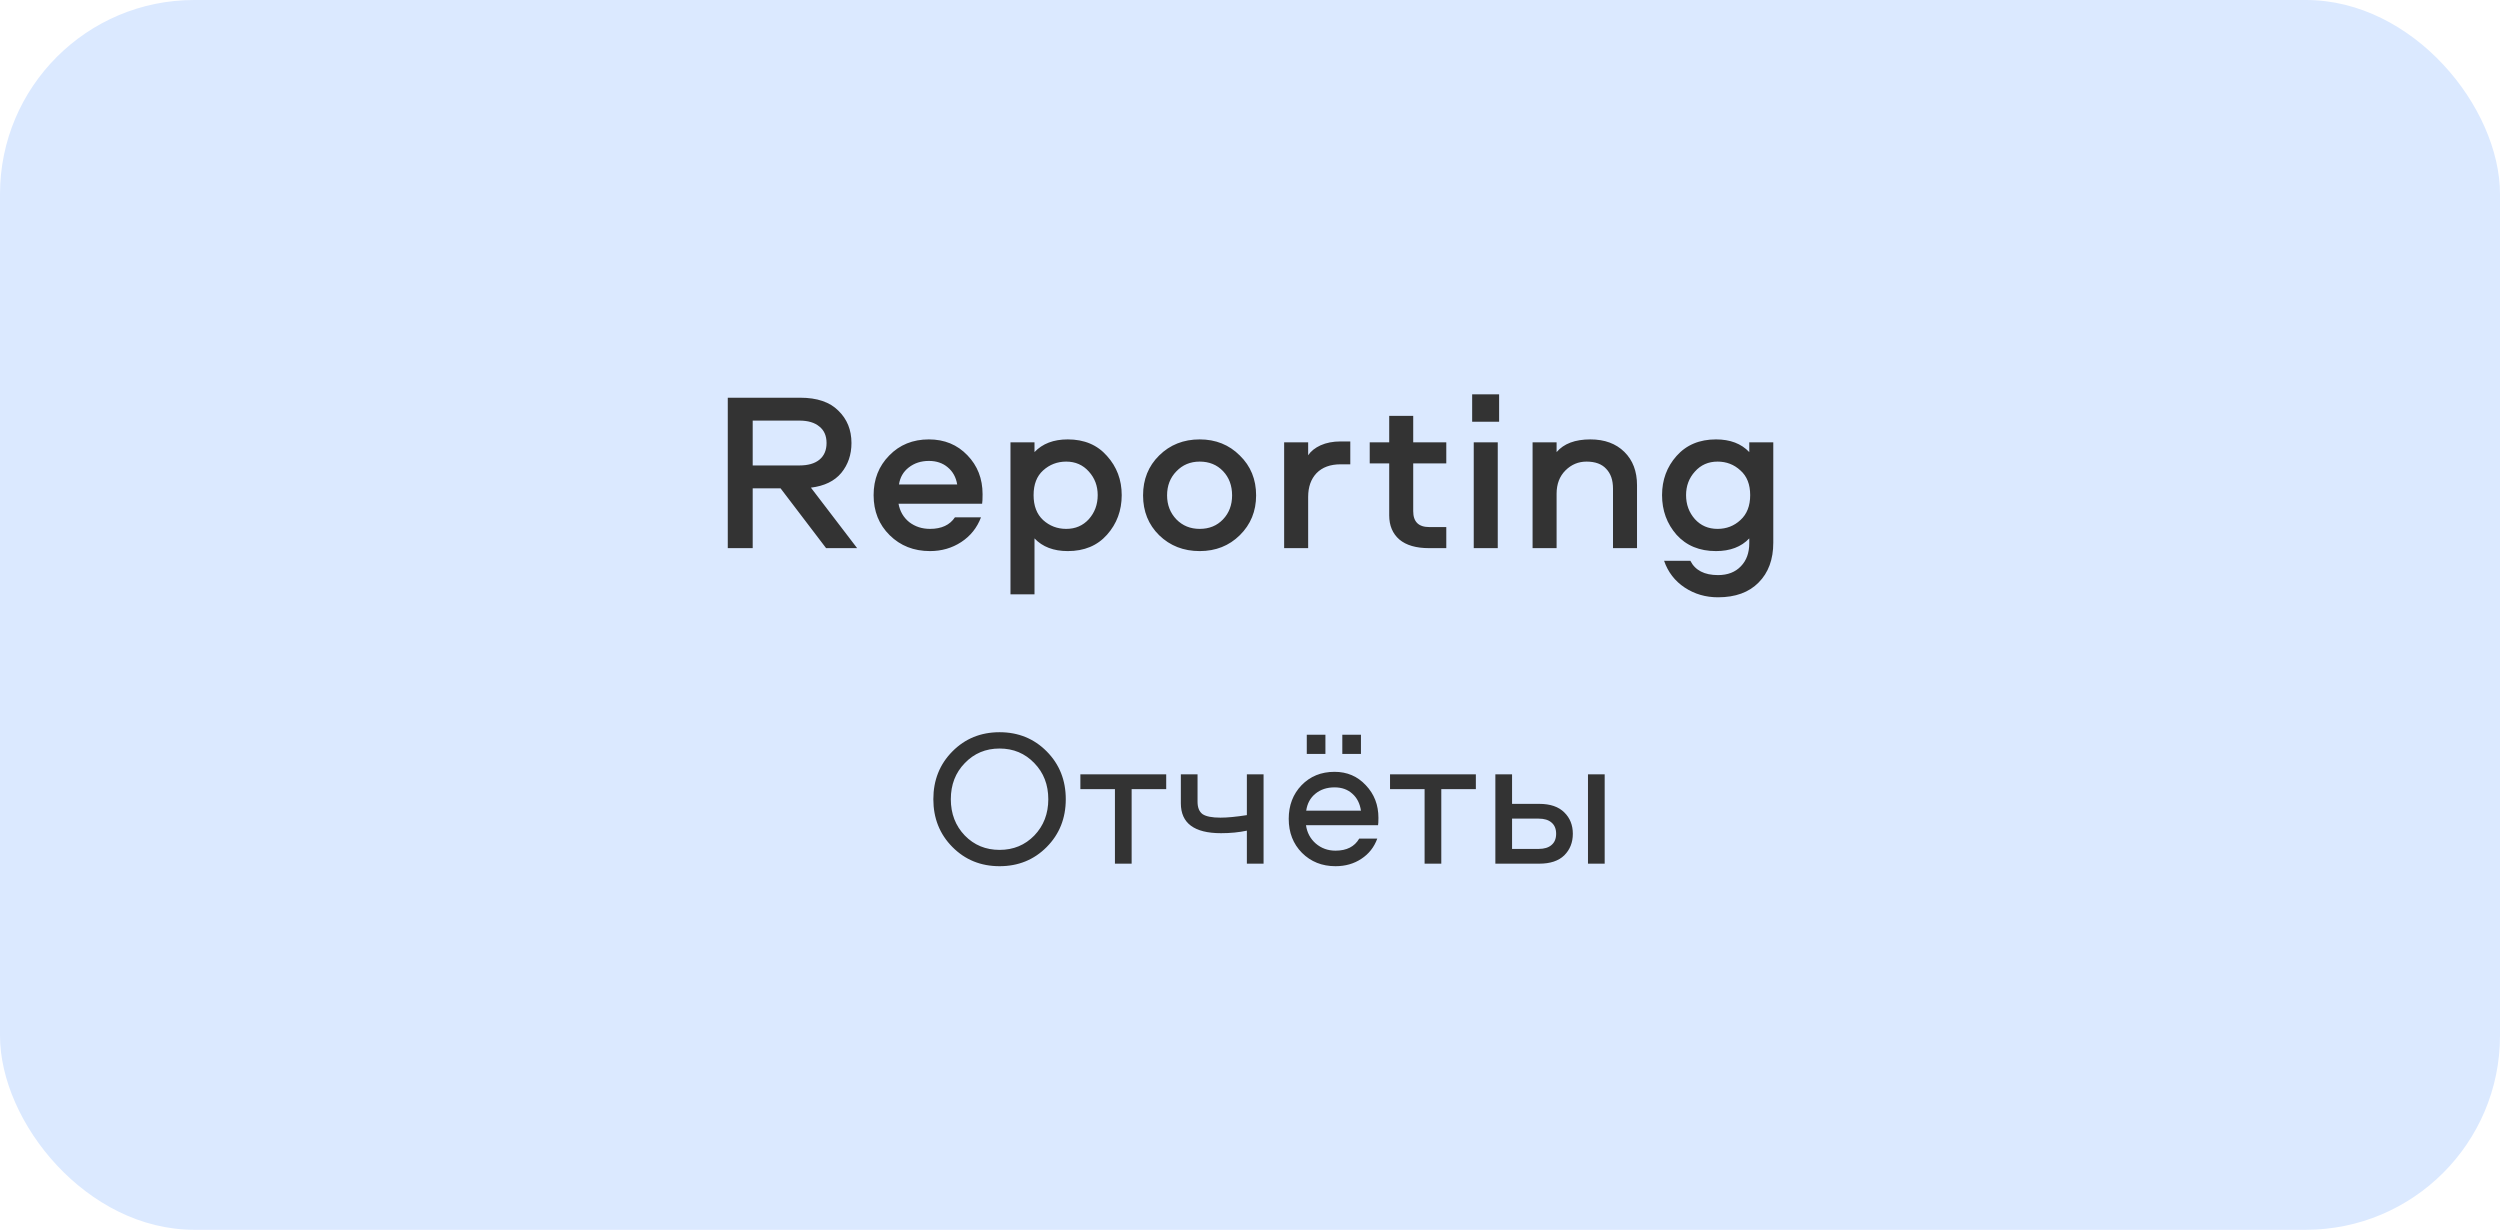
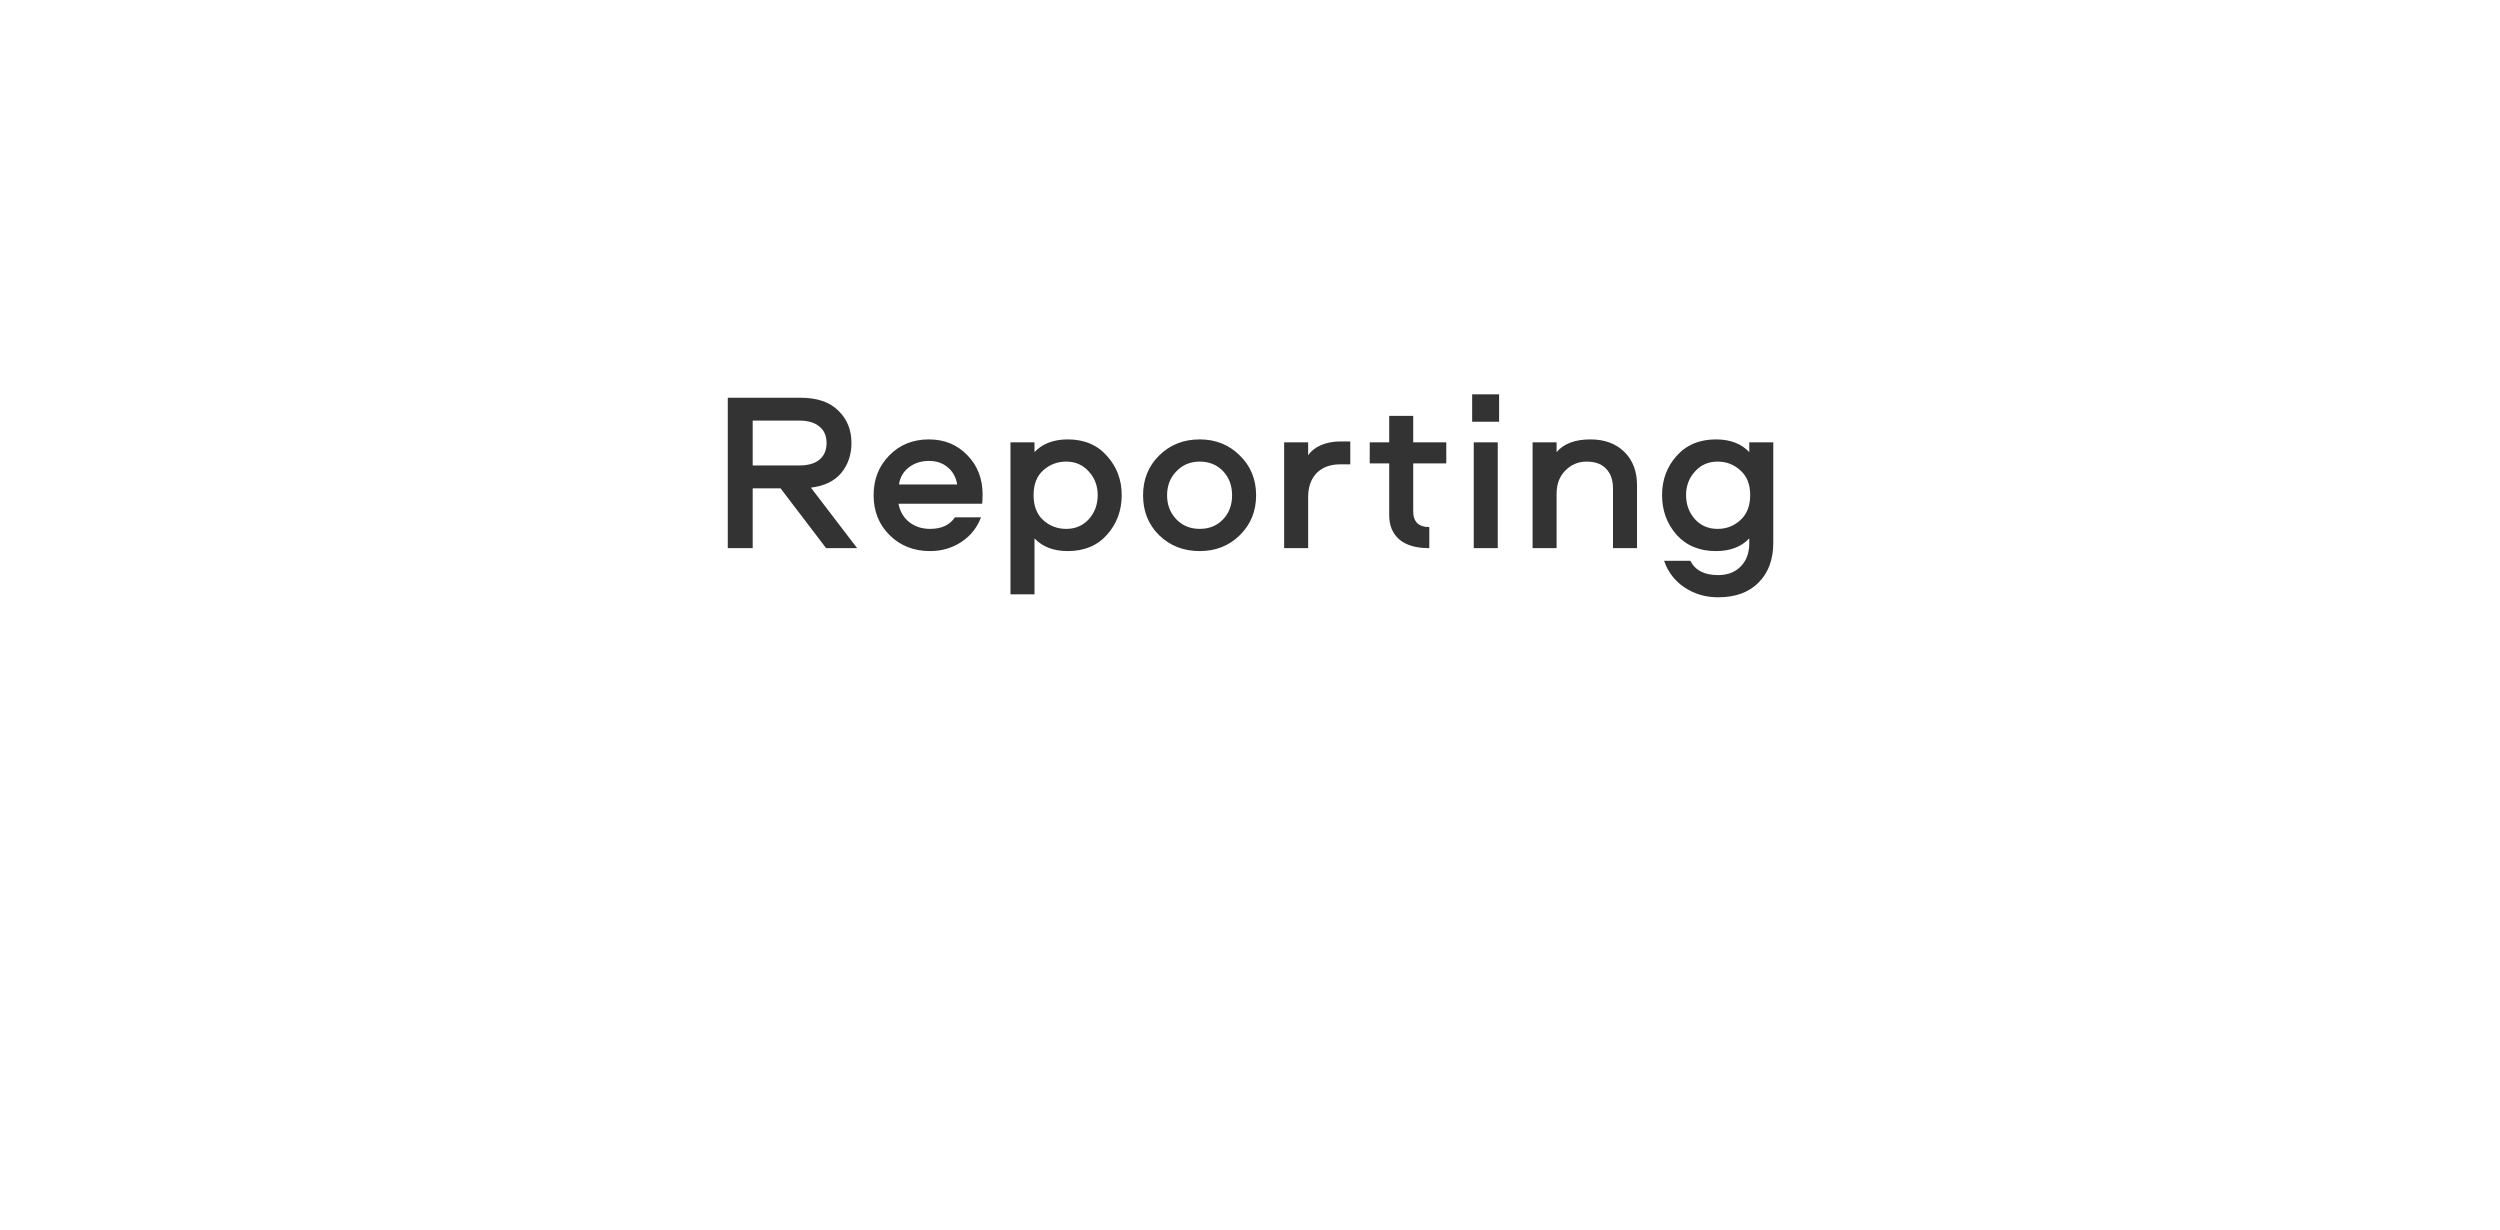
<svg xmlns="http://www.w3.org/2000/svg" width="618" height="304" viewBox="0 0 618 304" fill="none">
-   <rect width="618" height="304" rx="48" fill="#DBE9FF" />
-   <path d="M210.483 109.516C210.483 112.391 209.643 114.855 207.963 116.908C206.283 118.924 203.782 120.137 200.459 120.548L211.883 135.5H204.211L192.955 120.716H186.067V135.5H179.907V98.316H197.827C201.971 98.316 205.107 99.38 207.235 101.508C209.4 103.599 210.483 106.268 210.483 109.516ZM202.531 113.66C203.726 112.689 204.323 111.308 204.323 109.516C204.323 107.724 203.726 106.361 202.531 105.428C201.374 104.457 199.731 103.972 197.603 103.972H186.067V115.06H197.603C199.731 115.06 201.374 114.593 202.531 113.66ZM229.9 130.74C232.738 130.74 234.791 129.788 236.06 127.884H242.5C241.53 130.46 239.906 132.495 237.628 133.988C235.351 135.481 232.775 136.228 229.9 136.228C225.906 136.228 222.583 134.921 219.932 132.308C217.282 129.695 215.956 126.391 215.956 122.396C215.956 118.476 217.244 115.209 219.82 112.596C222.396 109.945 225.663 108.62 229.62 108.62C233.466 108.62 236.639 109.927 239.14 112.54C241.642 115.116 242.892 118.327 242.892 122.172C242.892 123.367 242.855 124.151 242.78 124.524H222.116C222.452 126.391 223.33 127.903 224.748 129.06C226.204 130.18 227.922 130.74 229.9 130.74ZM229.62 113.94C227.679 113.94 226.018 114.481 224.636 115.564C223.292 116.609 222.49 118.009 222.228 119.764H236.62C236.322 117.972 235.538 116.553 234.268 115.508C233.036 114.463 231.487 113.94 229.62 113.94ZM255.727 146.924H249.791V109.348H255.727V111.756C257.706 109.665 260.45 108.62 263.959 108.62C268.028 108.62 271.258 109.983 273.647 112.708C276.074 115.396 277.287 118.625 277.287 122.396C277.287 126.204 276.074 129.471 273.647 132.196C271.258 134.884 268.028 136.228 263.959 136.228C260.45 136.228 257.706 135.183 255.727 133.092V146.924ZM257.855 116.292C256.287 117.711 255.503 119.745 255.503 122.396C255.503 125.047 256.287 127.1 257.855 128.556C259.46 130.012 261.364 130.74 263.567 130.74C265.844 130.74 267.711 129.937 269.167 128.332C270.623 126.689 271.351 124.711 271.351 122.396C271.351 120.119 270.623 118.177 269.167 116.572C267.711 114.929 265.844 114.108 263.567 114.108C261.364 114.108 259.46 114.836 257.855 116.292ZM296.566 108.62C300.523 108.62 303.827 109.945 306.478 112.596C309.166 115.209 310.51 118.495 310.51 122.452C310.51 126.372 309.166 129.657 306.478 132.308C303.827 134.921 300.523 136.228 296.566 136.228C292.571 136.228 289.23 134.921 286.542 132.308C283.891 129.695 282.566 126.409 282.566 122.452C282.566 118.495 283.891 115.209 286.542 112.596C289.23 109.945 292.571 108.62 296.566 108.62ZM296.566 130.74C298.918 130.74 300.84 129.956 302.334 128.388C303.827 126.82 304.574 124.841 304.574 122.452C304.574 120.025 303.827 118.028 302.334 116.46C300.84 114.892 298.918 114.108 296.566 114.108C294.251 114.108 292.328 114.911 290.798 116.516C289.267 118.084 288.502 120.063 288.502 122.452C288.502 124.804 289.267 126.783 290.798 128.388C292.328 129.956 294.251 130.74 296.566 130.74ZM317.44 109.348H323.376V112.54C324.048 111.532 325.074 110.711 326.456 110.076C327.874 109.441 329.517 109.124 331.384 109.124H333.792V114.78H331.384C328.845 114.78 326.866 115.508 325.448 116.964C324.066 118.42 323.376 120.38 323.376 122.844V135.5H317.44V109.348ZM343.411 102.796H349.347V109.348H357.523V114.556H349.347V126.372C349.347 128.985 350.673 130.292 353.323 130.292H357.523V135.5H353.267C350.057 135.5 347.611 134.791 345.931 133.372C344.251 131.916 343.411 129.919 343.411 127.38V114.556H338.595V109.348H343.411V102.796ZM364.309 109.348H370.245V135.5H364.309V109.348ZM363.917 104.252V97.476H370.581V104.252H363.917ZM393.134 108.62C396.643 108.62 399.443 109.647 401.534 111.7C403.624 113.753 404.67 116.497 404.67 119.932V135.5H398.734V120.772C398.734 118.681 398.174 117.057 397.054 115.9C395.971 114.705 394.347 114.108 392.182 114.108C390.166 114.108 388.43 114.836 386.974 116.292C385.518 117.748 384.79 119.671 384.79 122.06V135.5H378.854V109.348H384.79V111.756C386.582 109.665 389.363 108.62 393.134 108.62ZM432.42 109.348H438.356V134.156C438.356 138.3 437.143 141.585 434.716 144.012C432.327 146.439 428.985 147.652 424.692 147.652C421.631 147.652 418.887 146.849 416.46 145.244C414.033 143.639 412.335 141.436 411.364 138.636H417.86C419.055 140.988 421.332 142.164 424.692 142.164C427.081 142.164 428.967 141.436 430.348 139.98C431.729 138.561 432.42 136.657 432.42 134.268V133.092C430.441 135.183 427.697 136.228 424.188 136.228C420.119 136.228 416.871 134.884 414.444 132.196C412.055 129.471 410.86 126.204 410.86 122.396C410.86 118.625 412.055 115.396 414.444 112.708C416.871 109.983 420.119 108.62 424.188 108.62C427.697 108.62 430.441 109.665 432.42 111.756V109.348ZM430.236 128.556C431.841 127.1 432.644 125.047 432.644 122.396C432.644 119.745 431.841 117.711 430.236 116.292C428.668 114.836 426.783 114.108 424.58 114.108C422.303 114.108 420.436 114.929 418.98 116.572C417.524 118.177 416.796 120.119 416.796 122.396C416.796 124.711 417.524 126.689 418.98 128.332C420.436 129.937 422.303 130.74 424.58 130.74C426.783 130.74 428.668 130.012 430.236 128.556Z" fill="#333333" />
-   <path d="M235.427 185.756C238.563 182.588 242.451 181.004 247.091 181.004C251.731 181.004 255.619 182.588 258.755 185.756C261.891 188.924 263.459 192.86 263.459 197.564C263.459 202.268 261.891 206.204 258.755 209.372C255.619 212.54 251.731 214.124 247.091 214.124C242.451 214.124 238.563 212.54 235.427 209.372C232.291 206.204 230.723 202.268 230.723 197.564C230.723 192.86 232.291 188.924 235.427 185.756ZM255.682 188.636C253.379 186.236 250.515 185.036 247.091 185.036C243.667 185.036 240.803 186.236 238.499 188.636C236.195 191.004 235.043 193.98 235.043 197.564C235.043 201.148 236.195 204.14 238.499 206.54C240.803 208.908 243.667 210.092 247.091 210.092C250.515 210.092 253.379 208.908 255.682 206.54C257.987 204.14 259.139 201.148 259.139 197.564C259.139 193.98 257.987 191.004 255.682 188.636ZM267.069 195.068V191.42H288.285V195.068H279.741V213.5H275.613V195.068H267.069ZM291.906 198.572V191.42H296.034V198.188C296.034 199.628 296.45 200.652 297.282 201.26C298.146 201.836 299.618 202.124 301.698 202.124C303.394 202.124 305.57 201.916 308.226 201.5V191.42H312.354V213.5H308.226V205.34C306.274 205.756 304.146 205.964 301.842 205.964C295.218 205.964 291.906 203.5 291.906 198.572ZM330.14 210.284C332.892 210.284 334.844 209.292 335.996 207.308H340.46C339.692 209.42 338.38 211.084 336.524 212.3C334.7 213.516 332.572 214.124 330.14 214.124C326.812 214.124 324.044 213.02 321.836 210.812C319.66 208.604 318.572 205.804 318.572 202.412C318.572 199.084 319.628 196.316 321.74 194.108C323.884 191.9 326.604 190.796 329.9 190.796C333.004 190.796 335.58 191.9 337.628 194.108C339.708 196.284 340.748 198.972 340.748 202.172C340.748 203.1 340.716 203.708 340.652 203.996H322.844C323.1 205.82 323.9 207.324 325.244 208.508C326.62 209.692 328.252 210.284 330.14 210.284ZM329.9 194.636C328.012 194.636 326.428 195.164 325.148 196.22C323.9 197.244 323.148 198.636 322.892 200.396H336.428C336.172 198.636 335.468 197.244 334.316 196.22C333.164 195.164 331.692 194.636 329.9 194.636ZM331.82 186.38V181.628H336.428V186.38H331.82ZM323.036 186.38V181.628H327.644V186.38H323.036ZM343.616 195.068V191.42H364.832V195.068H356.288V213.5H352.16V195.068H343.616ZM392.549 191.42H396.677V213.5H392.549V191.42ZM373.781 198.716H380.501C383.221 198.716 385.285 199.42 386.693 200.828C388.101 202.204 388.805 203.964 388.805 206.108C388.805 208.252 388.101 210.028 386.693 211.436C385.285 212.812 383.221 213.5 380.501 213.5H369.653V191.42H373.781V198.716ZM373.781 209.852H380.357C381.733 209.852 382.789 209.532 383.525 208.892C384.293 208.252 384.677 207.324 384.677 206.108C384.677 204.892 384.293 203.964 383.525 203.324C382.789 202.684 381.733 202.364 380.357 202.364H373.781V209.852Z" fill="#333333" />
+   <path d="M210.483 109.516C210.483 112.391 209.643 114.855 207.963 116.908C206.283 118.924 203.782 120.137 200.459 120.548L211.883 135.5H204.211L192.955 120.716H186.067V135.5H179.907V98.316H197.827C201.971 98.316 205.107 99.38 207.235 101.508C209.4 103.599 210.483 106.268 210.483 109.516ZM202.531 113.66C203.726 112.689 204.323 111.308 204.323 109.516C204.323 107.724 203.726 106.361 202.531 105.428C201.374 104.457 199.731 103.972 197.603 103.972H186.067V115.06H197.603C199.731 115.06 201.374 114.593 202.531 113.66ZM229.9 130.74C232.738 130.74 234.791 129.788 236.06 127.884H242.5C241.53 130.46 239.906 132.495 237.628 133.988C235.351 135.481 232.775 136.228 229.9 136.228C225.906 136.228 222.583 134.921 219.932 132.308C217.282 129.695 215.956 126.391 215.956 122.396C215.956 118.476 217.244 115.209 219.82 112.596C222.396 109.945 225.663 108.62 229.62 108.62C233.466 108.62 236.639 109.927 239.14 112.54C241.642 115.116 242.892 118.327 242.892 122.172C242.892 123.367 242.855 124.151 242.78 124.524H222.116C222.452 126.391 223.33 127.903 224.748 129.06C226.204 130.18 227.922 130.74 229.9 130.74ZM229.62 113.94C227.679 113.94 226.018 114.481 224.636 115.564C223.292 116.609 222.49 118.009 222.228 119.764H236.62C236.322 117.972 235.538 116.553 234.268 115.508C233.036 114.463 231.487 113.94 229.62 113.94ZM255.727 146.924H249.791V109.348H255.727V111.756C257.706 109.665 260.45 108.62 263.959 108.62C268.028 108.62 271.258 109.983 273.647 112.708C276.074 115.396 277.287 118.625 277.287 122.396C277.287 126.204 276.074 129.471 273.647 132.196C271.258 134.884 268.028 136.228 263.959 136.228C260.45 136.228 257.706 135.183 255.727 133.092V146.924ZM257.855 116.292C256.287 117.711 255.503 119.745 255.503 122.396C255.503 125.047 256.287 127.1 257.855 128.556C259.46 130.012 261.364 130.74 263.567 130.74C265.844 130.74 267.711 129.937 269.167 128.332C270.623 126.689 271.351 124.711 271.351 122.396C271.351 120.119 270.623 118.177 269.167 116.572C267.711 114.929 265.844 114.108 263.567 114.108C261.364 114.108 259.46 114.836 257.855 116.292ZM296.566 108.62C300.523 108.62 303.827 109.945 306.478 112.596C309.166 115.209 310.51 118.495 310.51 122.452C310.51 126.372 309.166 129.657 306.478 132.308C303.827 134.921 300.523 136.228 296.566 136.228C292.571 136.228 289.23 134.921 286.542 132.308C283.891 129.695 282.566 126.409 282.566 122.452C282.566 118.495 283.891 115.209 286.542 112.596C289.23 109.945 292.571 108.62 296.566 108.62ZM296.566 130.74C298.918 130.74 300.84 129.956 302.334 128.388C303.827 126.82 304.574 124.841 304.574 122.452C304.574 120.025 303.827 118.028 302.334 116.46C300.84 114.892 298.918 114.108 296.566 114.108C294.251 114.108 292.328 114.911 290.798 116.516C289.267 118.084 288.502 120.063 288.502 122.452C288.502 124.804 289.267 126.783 290.798 128.388C292.328 129.956 294.251 130.74 296.566 130.74ZM317.44 109.348H323.376V112.54C324.048 111.532 325.074 110.711 326.456 110.076C327.874 109.441 329.517 109.124 331.384 109.124H333.792V114.78H331.384C328.845 114.78 326.866 115.508 325.448 116.964C324.066 118.42 323.376 120.38 323.376 122.844V135.5H317.44V109.348ZM343.411 102.796H349.347V109.348H357.523V114.556H349.347V126.372C349.347 128.985 350.673 130.292 353.323 130.292V135.5H353.267C350.057 135.5 347.611 134.791 345.931 133.372C344.251 131.916 343.411 129.919 343.411 127.38V114.556H338.595V109.348H343.411V102.796ZM364.309 109.348H370.245V135.5H364.309V109.348ZM363.917 104.252V97.476H370.581V104.252H363.917ZM393.134 108.62C396.643 108.62 399.443 109.647 401.534 111.7C403.624 113.753 404.67 116.497 404.67 119.932V135.5H398.734V120.772C398.734 118.681 398.174 117.057 397.054 115.9C395.971 114.705 394.347 114.108 392.182 114.108C390.166 114.108 388.43 114.836 386.974 116.292C385.518 117.748 384.79 119.671 384.79 122.06V135.5H378.854V109.348H384.79V111.756C386.582 109.665 389.363 108.62 393.134 108.62ZM432.42 109.348H438.356V134.156C438.356 138.3 437.143 141.585 434.716 144.012C432.327 146.439 428.985 147.652 424.692 147.652C421.631 147.652 418.887 146.849 416.46 145.244C414.033 143.639 412.335 141.436 411.364 138.636H417.86C419.055 140.988 421.332 142.164 424.692 142.164C427.081 142.164 428.967 141.436 430.348 139.98C431.729 138.561 432.42 136.657 432.42 134.268V133.092C430.441 135.183 427.697 136.228 424.188 136.228C420.119 136.228 416.871 134.884 414.444 132.196C412.055 129.471 410.86 126.204 410.86 122.396C410.86 118.625 412.055 115.396 414.444 112.708C416.871 109.983 420.119 108.62 424.188 108.62C427.697 108.62 430.441 109.665 432.42 111.756V109.348ZM430.236 128.556C431.841 127.1 432.644 125.047 432.644 122.396C432.644 119.745 431.841 117.711 430.236 116.292C428.668 114.836 426.783 114.108 424.58 114.108C422.303 114.108 420.436 114.929 418.98 116.572C417.524 118.177 416.796 120.119 416.796 122.396C416.796 124.711 417.524 126.689 418.98 128.332C420.436 129.937 422.303 130.74 424.58 130.74C426.783 130.74 428.668 130.012 430.236 128.556Z" fill="#333333" />
</svg>